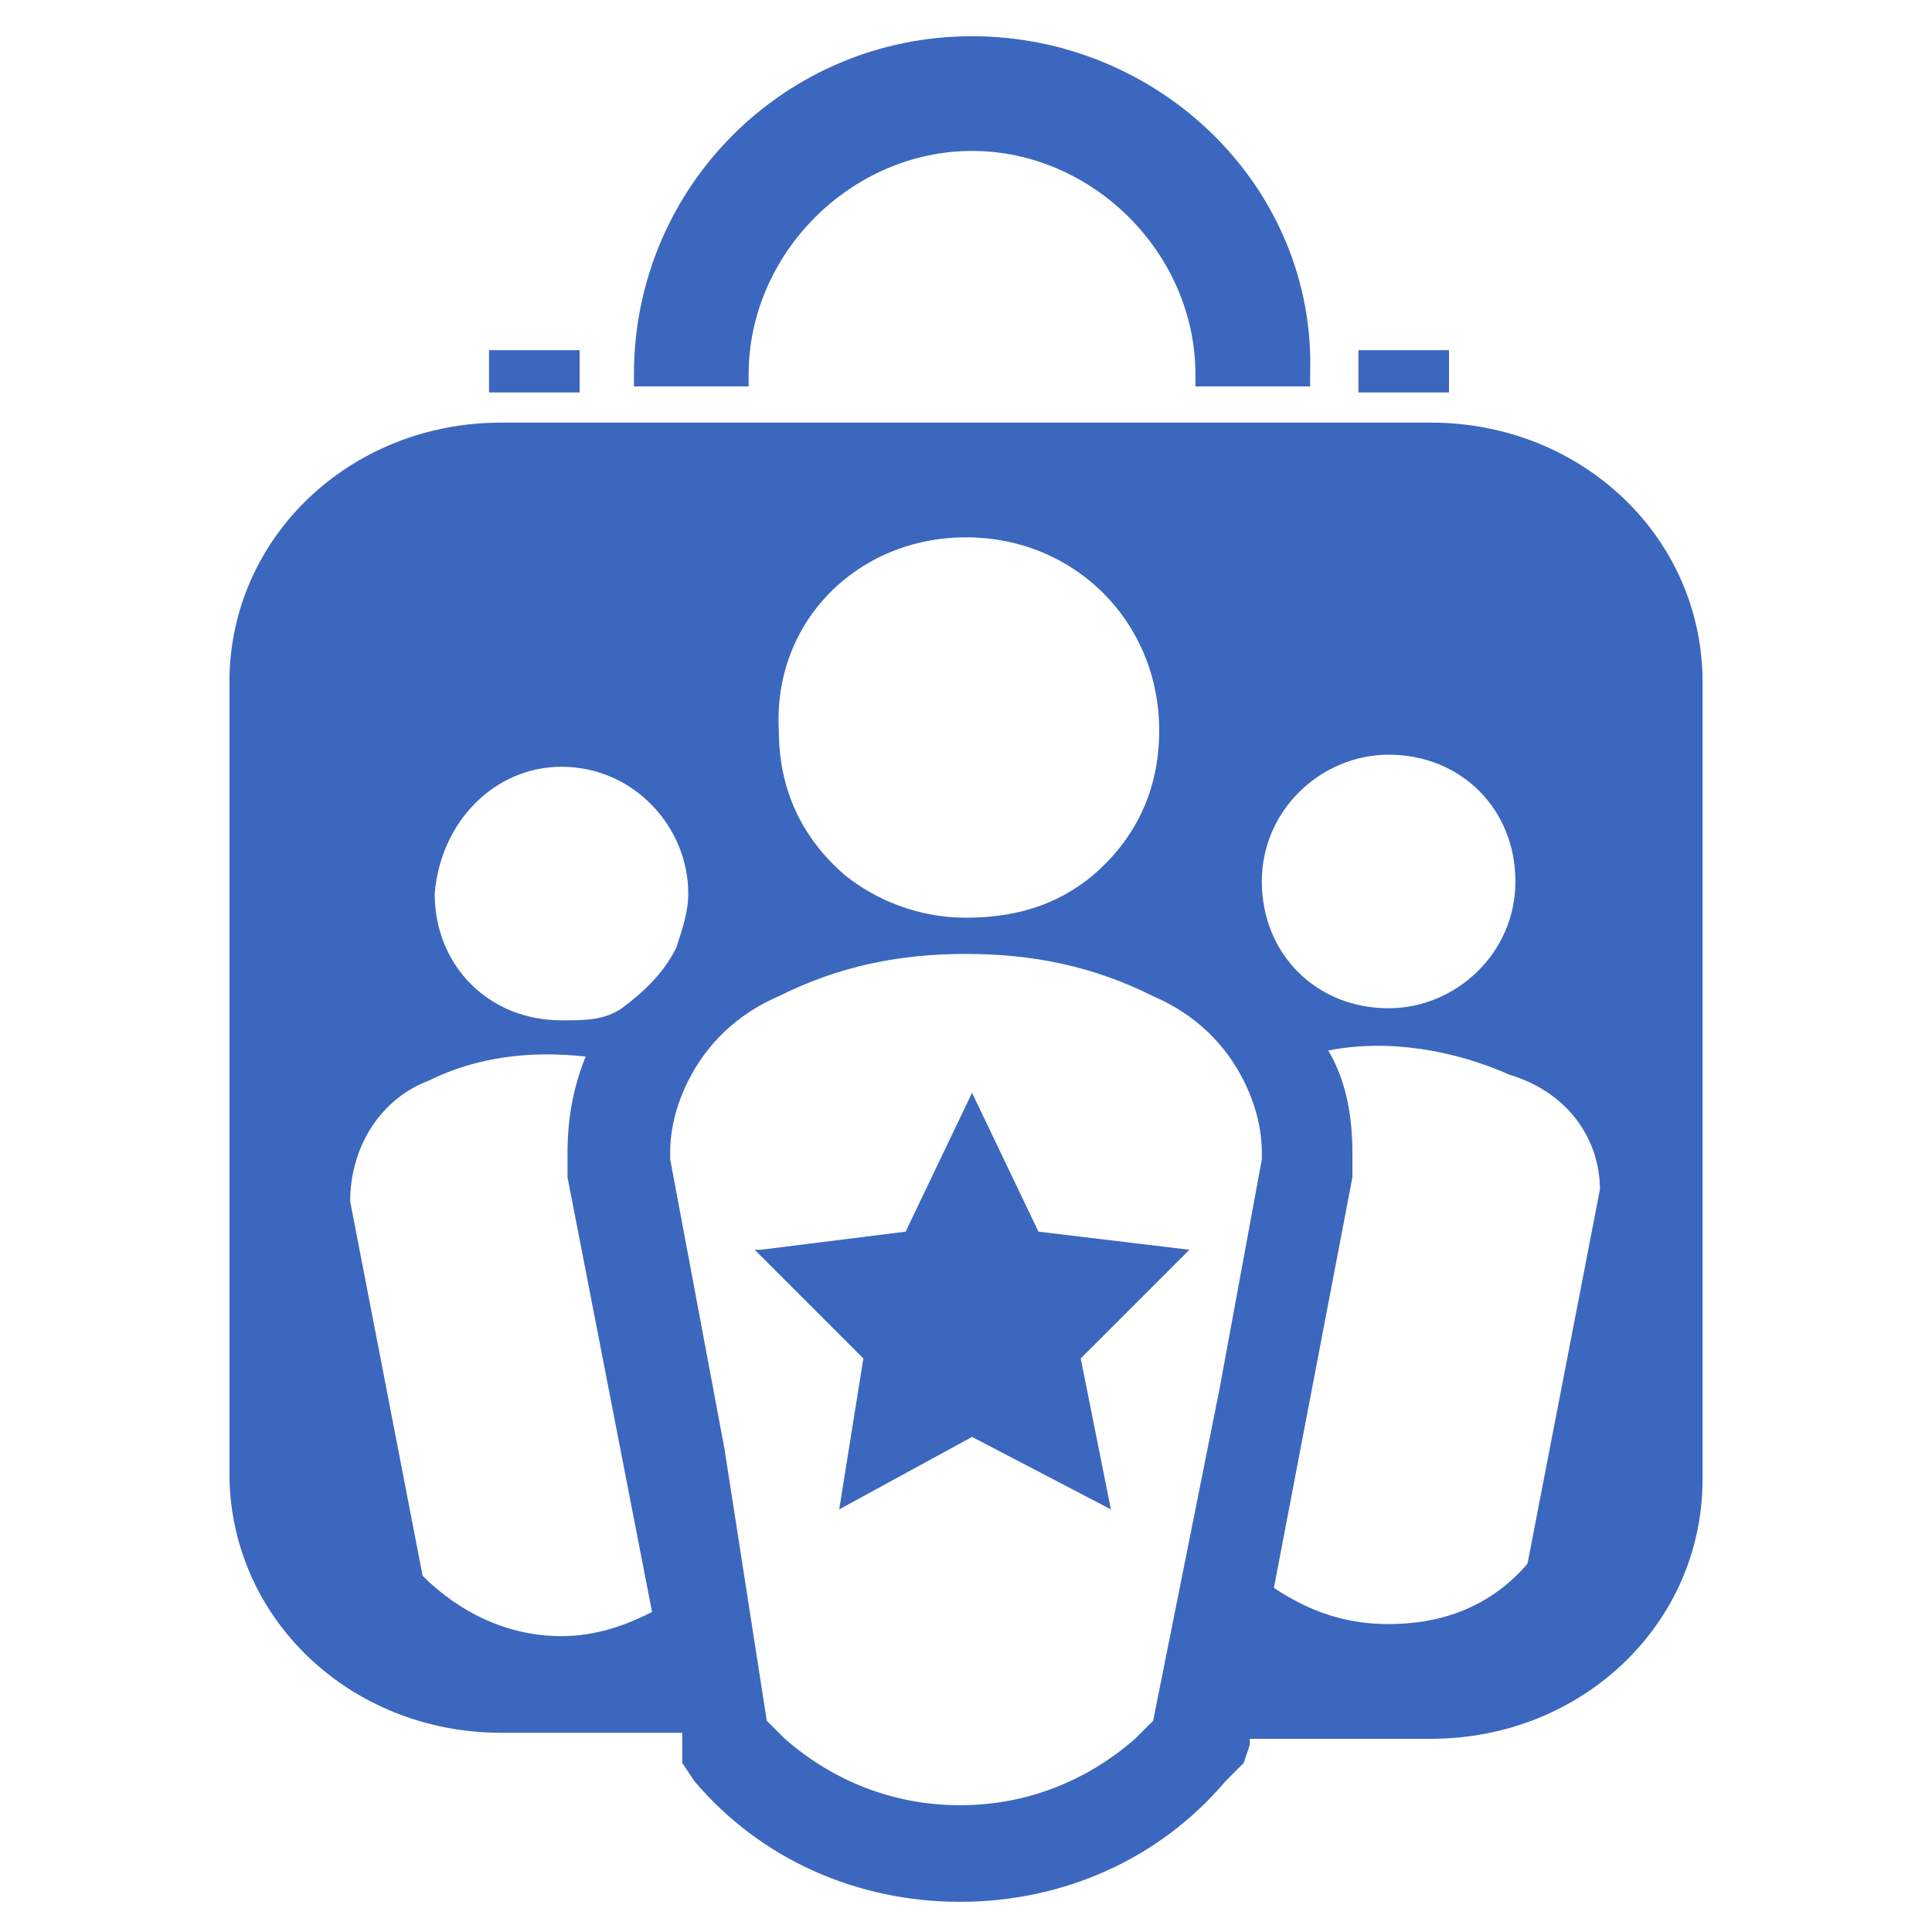
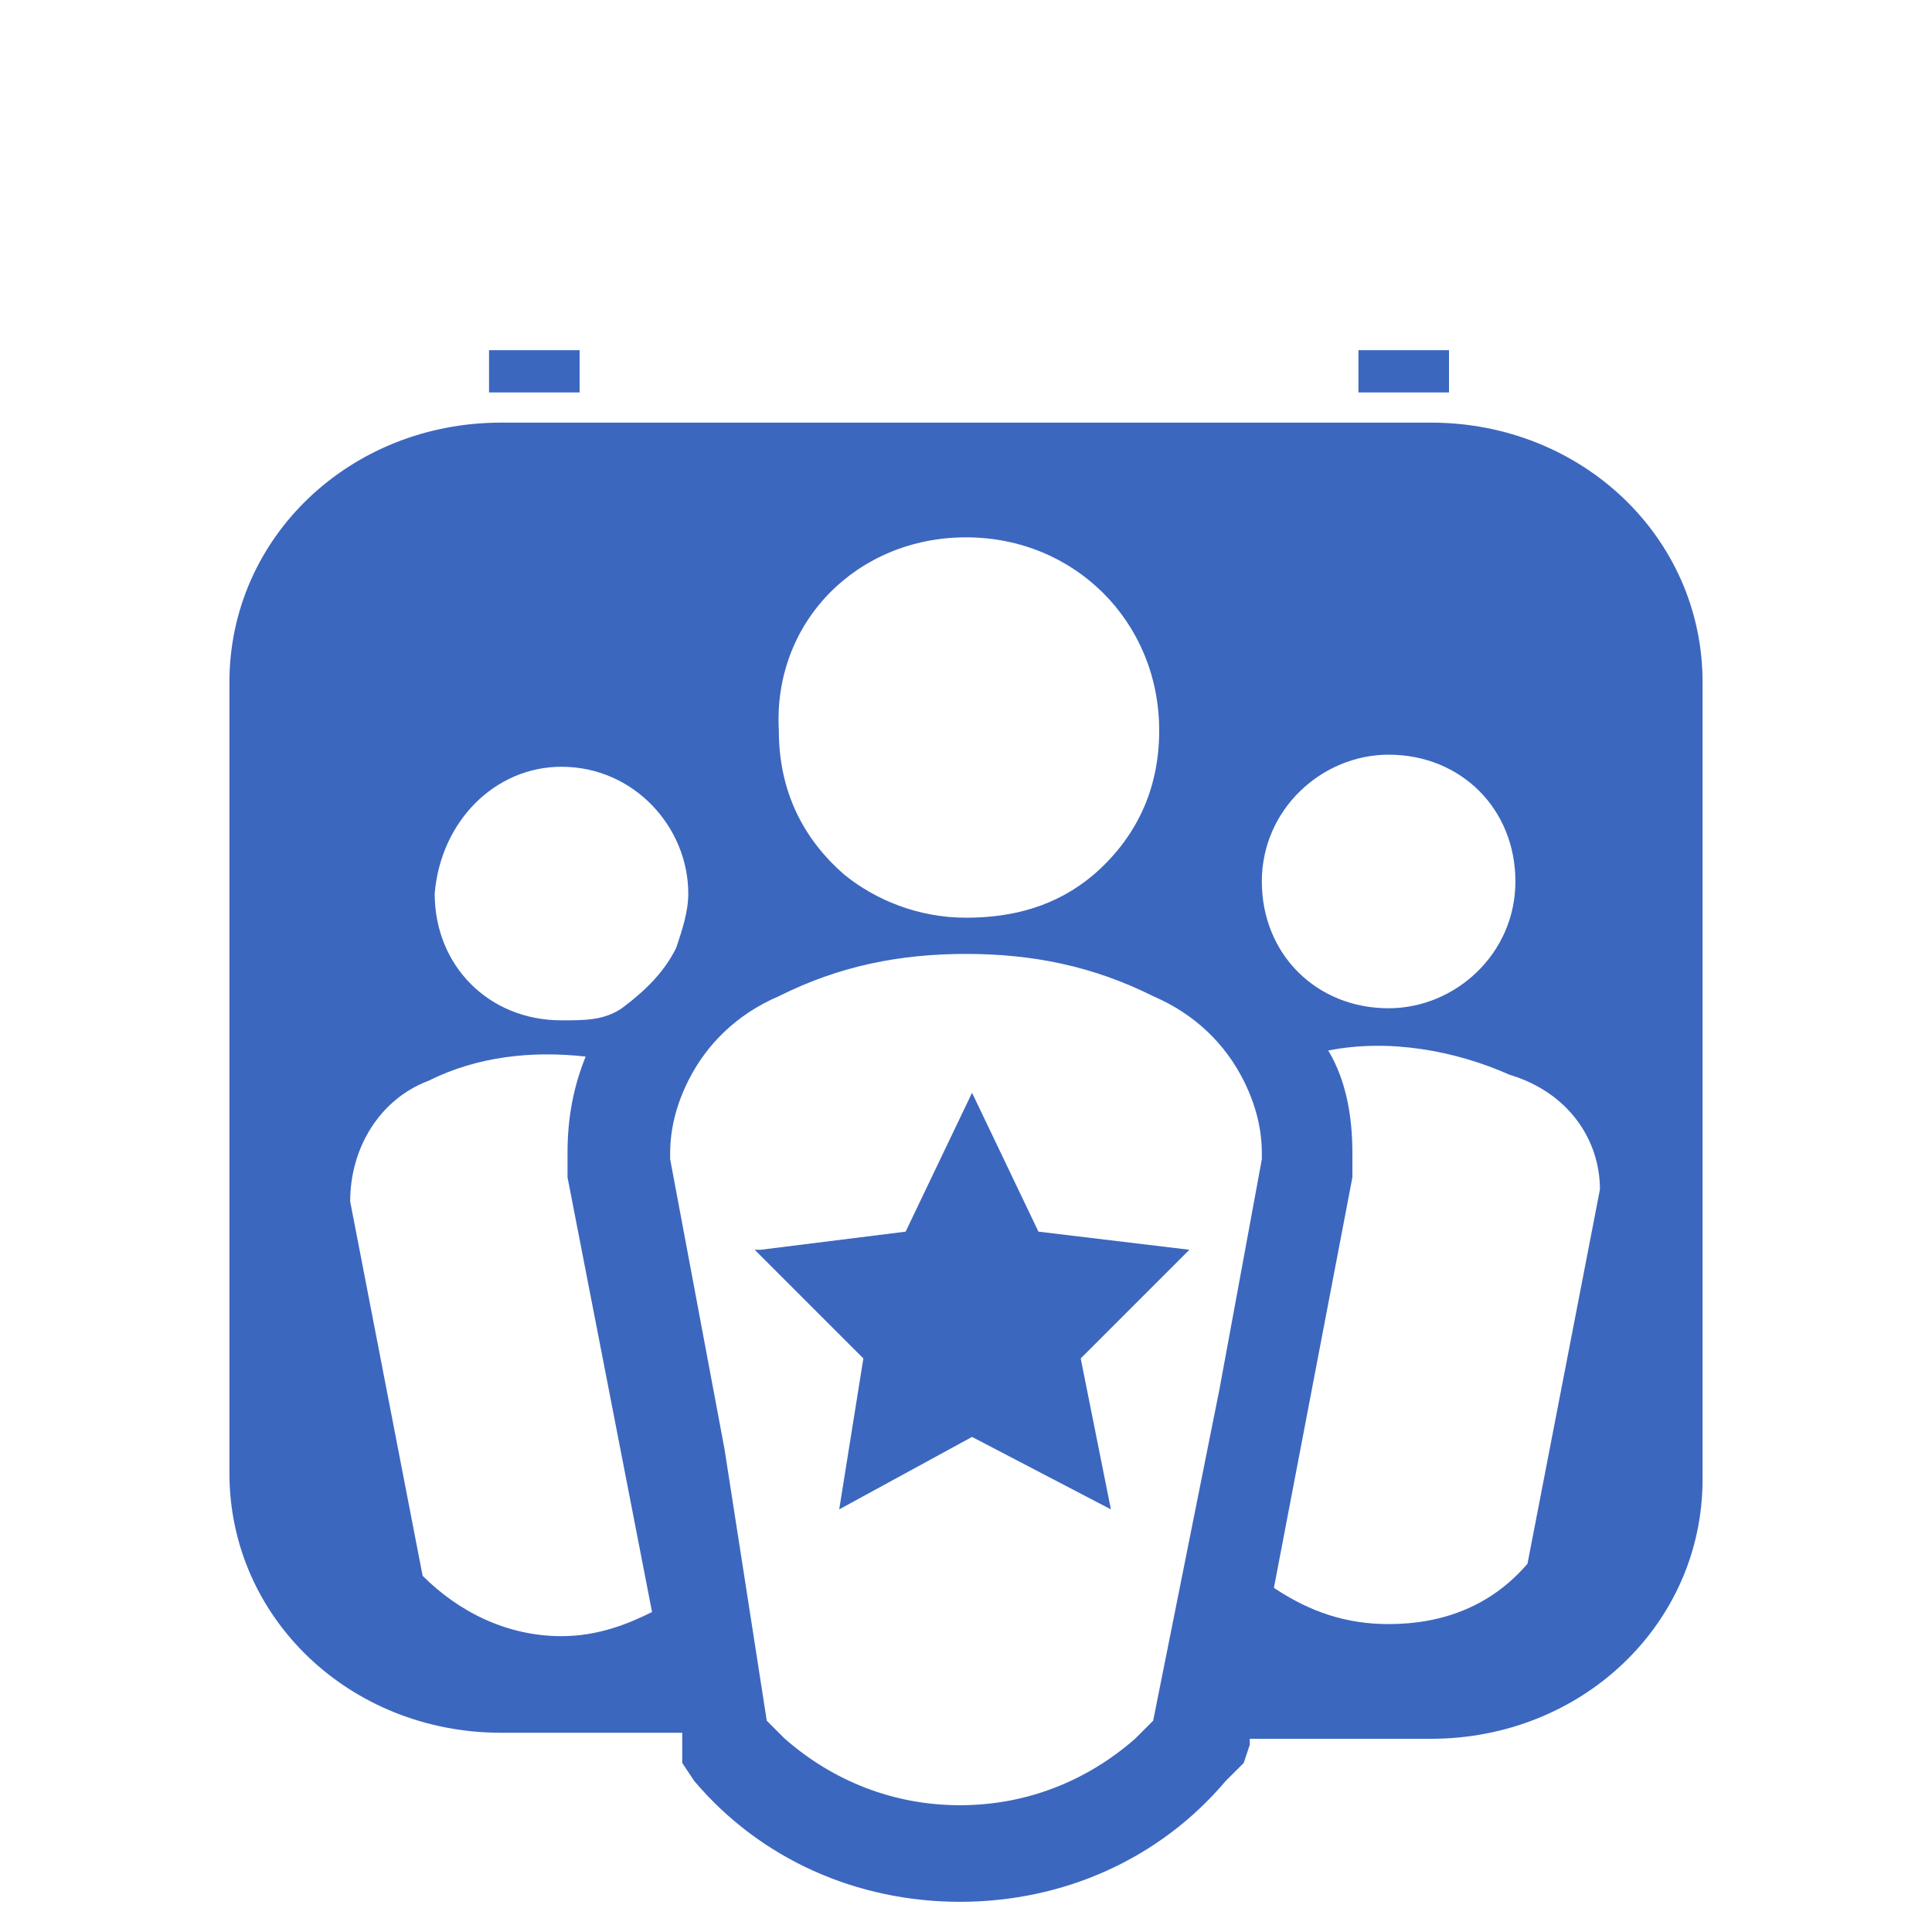
<svg xmlns="http://www.w3.org/2000/svg" version="1.1" id="Layer_1" x="0px" y="0px" width="32px" height="32px" viewBox="0 0 32 32" style="enable-background:new 0 0 32 32;" xml:space="preserve">
  <style type="text/css">
	.st0{fill-rule:evenodd;clip-rule:evenodd;fill:#3C67BF;}
	.st1{fill:#3C67BF;}
</style>
  <g>
    <g>
      <path class="st0" d="M23.7,7H8.3c-2.5,0-4.5,1.9-4.5,4.3v13.1c0,2.4,2,4.3,4.5,4.3h3l0,0.1l0,0.3l0,0.1l0.2,0.3    c1.1,1.3,2.7,2,4.4,2c1.7,0,3.3-0.7,4.4-2l0.2-0.2l0.1-0.1l0.1-0.3l0-0.1h3c2.5,0,4.5-1.9,4.5-4.3V11.3C28.2,8.9,26.2,7,23.7,7z     M16,8.9c1.8,0,3.2,1.4,3.2,3.2c0,1-0.4,1.8-1.1,2.4c-0.6,0.5-1.3,0.7-2.1,0.7c-0.8,0-1.5-0.3-2-0.7c-0.7-0.6-1.1-1.4-1.1-2.4    C12.8,10.3,14.2,8.9,16,8.9z M9.3,12.7c1.2,0,2.1,1,2.1,2.1c0,0.3-0.1,0.6-0.2,0.9c-0.2,0.4-0.5,0.7-0.9,1c-0.3,0.2-0.6,0.2-1,0.2    c-1.2,0-2.1-0.9-2.1-2.1C7.3,13.6,8.2,12.7,9.3,12.7z M9.3,27.1c-0.9,0-1.7-0.4-2.3-1l-1.2-6.2c0-0.9,0.5-1.7,1.3-2    c0.8-0.4,1.7-0.5,2.6-0.4c-0.2,0.5-0.3,1-0.3,1.6c0,0.1,0,0.1,0,0.2l0,0.1l0,0l0,0.1l1.4,7.2C10.4,26.9,9.9,27.1,9.3,27.1z     M20.9,19.2L20.2,23l-1.1,5.5c-0.1,0.1-0.2,0.2-0.3,0.3c-0.8,0.7-1.8,1.1-2.9,1.1c-1.1,0-2.1-0.4-2.9-1.1    c-0.1-0.1-0.2-0.2-0.3-0.3L12,24l-0.9-4.8c0,0,0-0.1,0-0.1c0-0.4,0.1-0.8,0.3-1.2c0.3-0.6,0.8-1.1,1.5-1.4c1-0.5,2-0.7,3.1-0.7    c1.1,0,2.1,0.2,3.1,0.7c0.7,0.3,1.2,0.8,1.5,1.4c0.2,0.4,0.3,0.8,0.3,1.2V19.2z M23,12.5c1.2,0,2.1,0.9,2.1,2.1s-1,2.1-2.1,2.1    c-1.2,0-2.1-0.9-2.1-2.1S21.9,12.5,23,12.5z M26.5,19.7l-1.2,6.2c-0.6,0.7-1.4,1-2.3,1c-0.7,0-1.3-0.2-1.9-0.6l1.3-6.8l0-0.1l0,0    l0-0.1c0-0.1,0-0.1,0-0.2c0-0.6-0.1-1.2-0.4-1.7c1-0.2,2.1,0,3,0.4C26,18.1,26.5,18.9,26.5,19.7z" />
    </g>
    <polygon class="st0" points="17.9,22.5 18.4,25 16.1,23.8 13.9,25 14.3,22.5 12.6,20.8 12.5,20.7 12.6,20.7 15,20.4 16.1,18.1    17.2,20.4 19.7,20.7  " />
-     <path class="st1" d="M16.1,0.6c-3.1,0-5.6,2.5-5.6,5.6l0,0.2h1.9l0-0.2c0-2,1.7-3.7,3.7-3.7c2,0,3.7,1.7,3.7,3.7v0.2H20h1.7V6.2   C21.8,3.1,19.2,0.6,16.1,0.6z" />
    <rect x="8.1" y="5.8" class="st1" width="1.5" height="0.7" />
    <rect x="22.5" y="5.8" class="st1" width="1.5" height="0.7" />
  </g>
</svg>